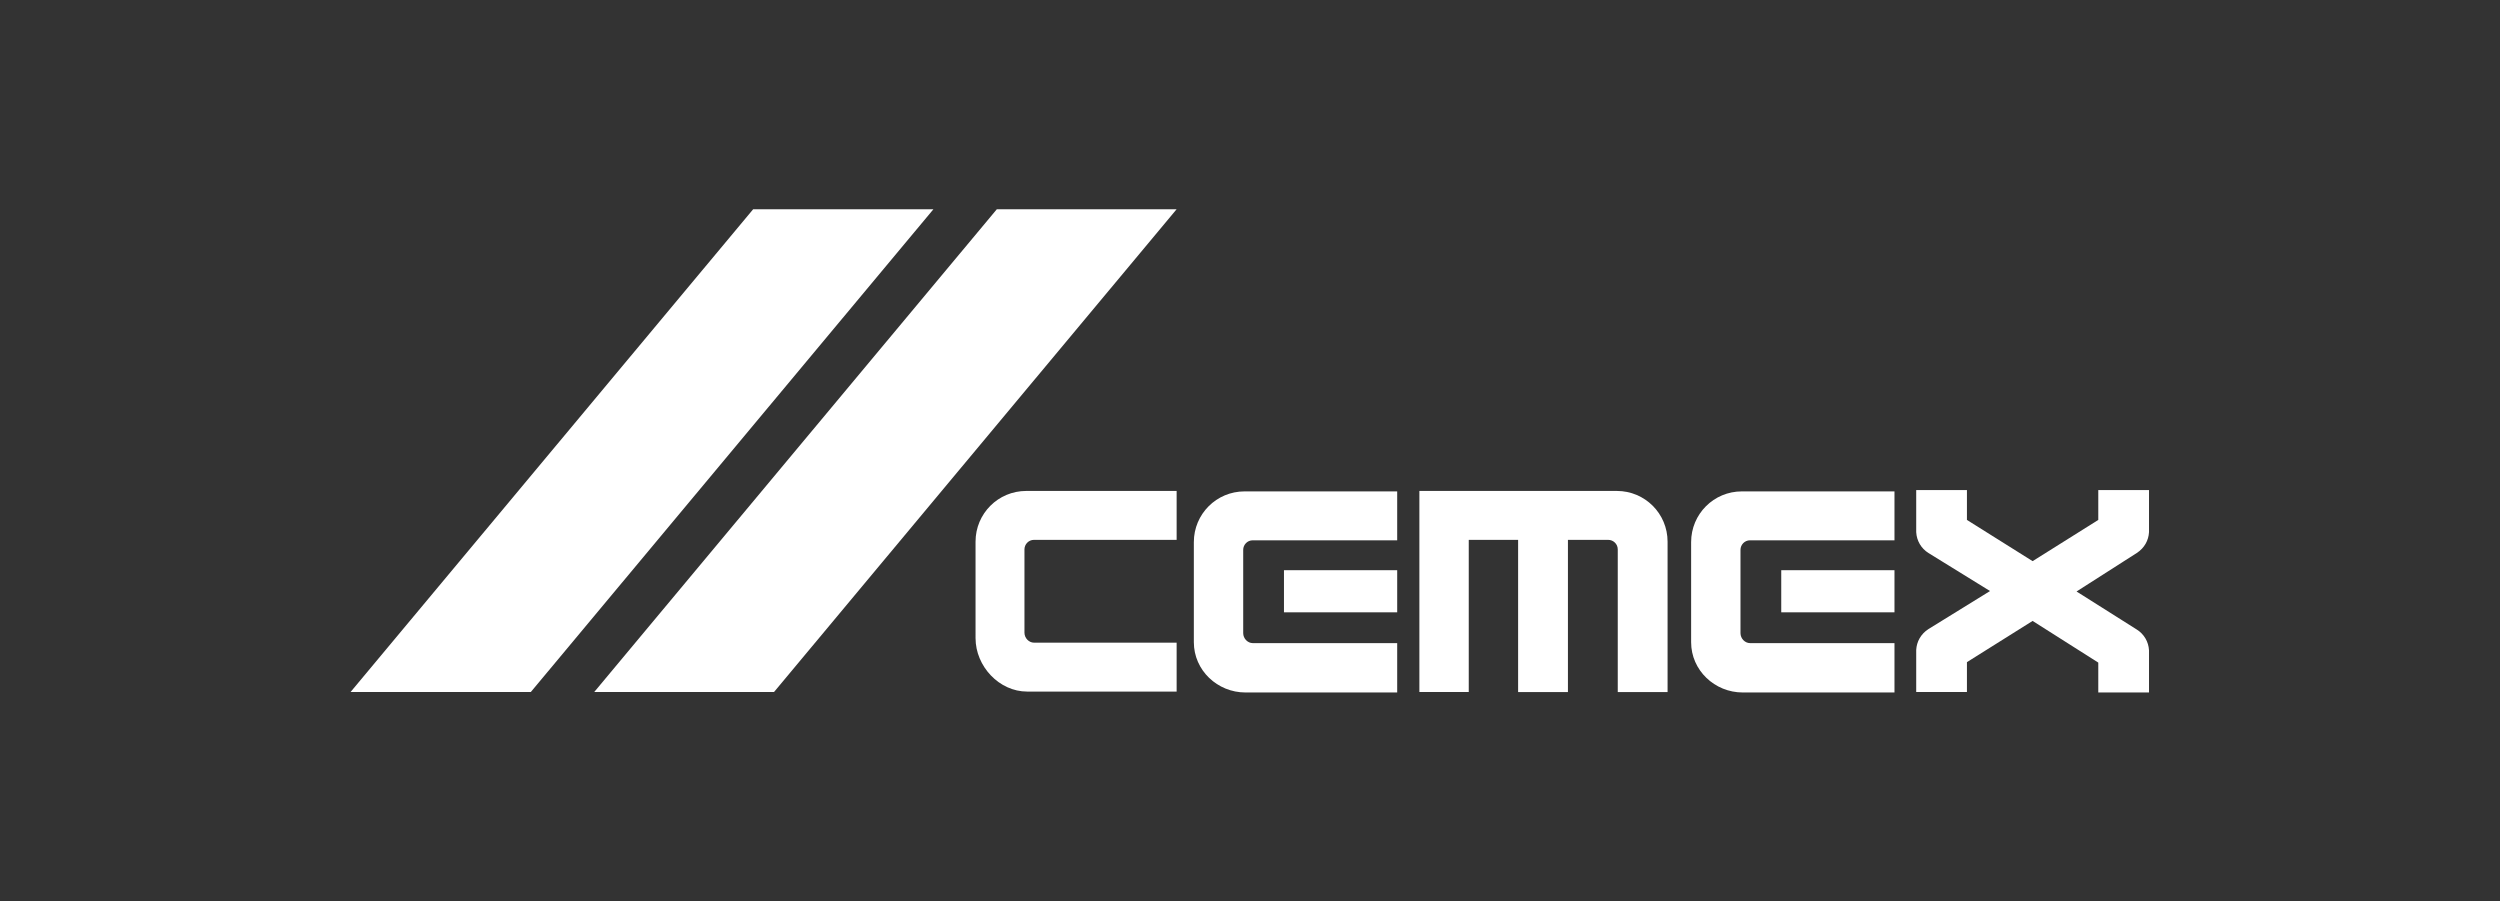
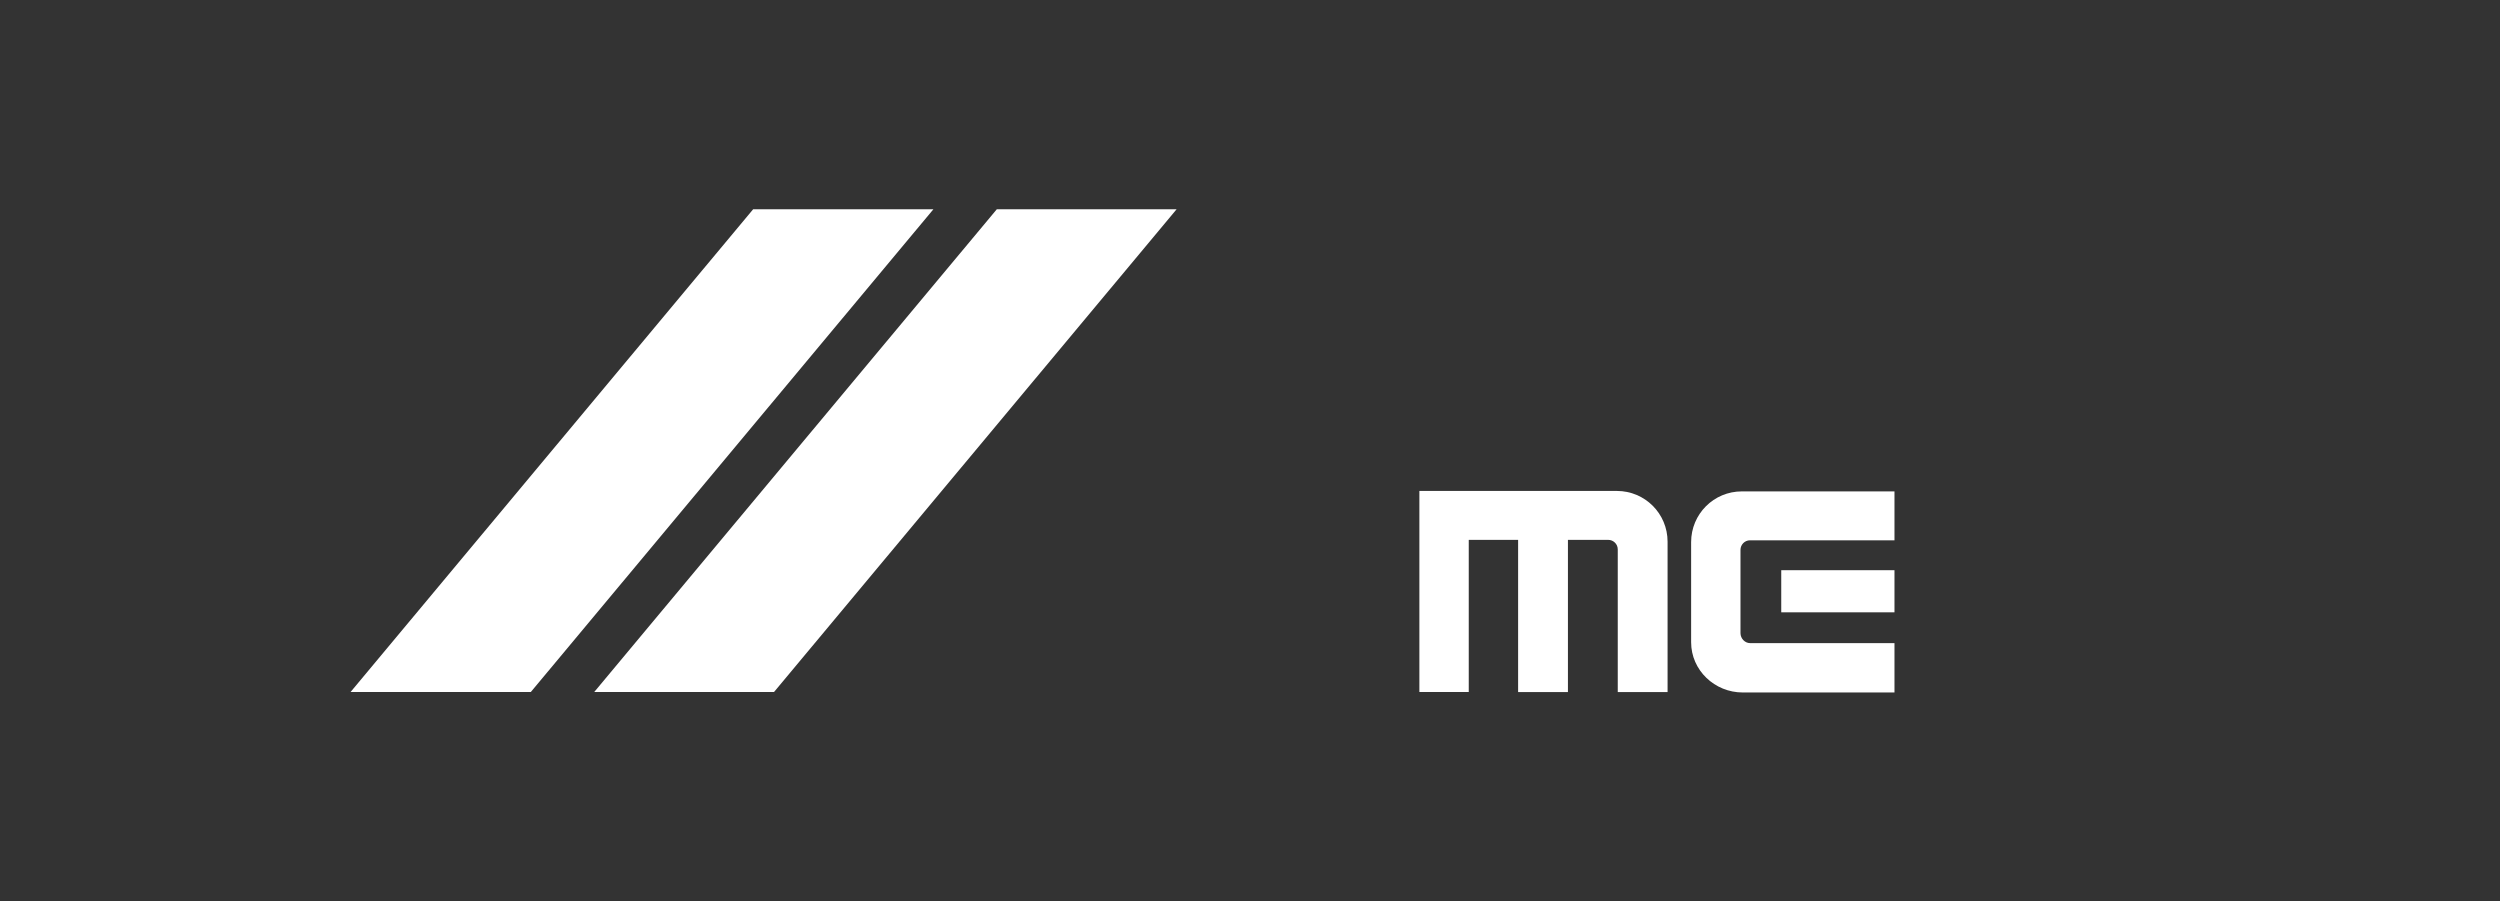
<svg xmlns="http://www.w3.org/2000/svg" version="1.1" id="Layer_1" x="0px" y="0px" viewBox="0 0 552 199" style="enable-background:new 0 0 552 199;" xml:space="preserve">
  <rect x="0" y="0" width="552" height="199" fill="#333333" stroke="none" />
  <style type="text/css"> .st0{fill:#FFFFFF;} </style>
  <g>
    <polygon class="st0" points="206.1,46.2 117.2,152.8 77.4,152.8 166.3,46.2 " />
    <polygon class="st0" points="259.8,46.2 170.9,152.8 131.2,152.8 220.1,46.2 " />
-     <path class="st0" d="M263.6,141.1v-21.4c0-6.2,5-11.2,11.2-11.2h33.7v10.8h-31.9c-1.2,0-2.1,1-2.1,2.1v18.4c0,1.2,1,2.2,2.1,2.2 h31.9v10.9H275c-6.2,0-11.4-4.9-11.4-11.1L263.6,141.1z" />
-     <rect x="283.5" y="125.9" class="st0" width="25" height="9.3" />
-     <path class="st0" d="M215.4,119.6c0-6.2,5-11.2,11.2-11.2h33.2v10.8h-31.5c-1.2,0-2.1,1-2.1,2.1v18.4c0,1.2,1,2.2,2.1,2.2h31.5 v10.8h-33c-6.2,0-11.4-5.6-11.4-11.8L215.4,119.6z" />
    <path class="st0" d="M373.4,141.1v-21.4c0-6.2,5-11.2,11.2-11.2h33.7v10.8h-31.9c-1.2,0-2.1,1-2.1,2.1v18.4c0,1.2,1,2.2,2.1,2.2 h31.9v10.9h-33.5c-6.2,0-11.4-4.9-11.4-11.1L373.4,141.1z" />
    <rect x="393.3" y="125.9" class="st0" width="25" height="9.3" />
    <path class="st0" d="M324.3,119.2v33.6h-10.9v-44.4h31.2h12.4c6.2,0,11.2,5,11.2,11.2v33.2h-11v-31.5c0-1.2-1-2.1-2.1-2.1h-8.9 v33.6h-11v-33.6L324.3,119.2L324.3,119.2z" />
-     <path class="st0" d="M448.8,137.1l-14.5,9.1v6.6h-11.2v-9.3c0.1-1.8,1-3.5,2.7-4.6l13.6-8.4l-13.6-8.4c-1.6-1-2.6-2.7-2.7-4.6v-9.3 h11.2v6.6l14.5,9.1l14.5-9.1v-6.6h11.2v9.3c-0.1,1.8-1,3.5-2.7,4.6l-13.3,8.5l13.3,8.4c1.6,1,2.6,2.7,2.7,4.6v9.3h-11.2v-6.6 L448.8,137.1z" />
  </g>
</svg>